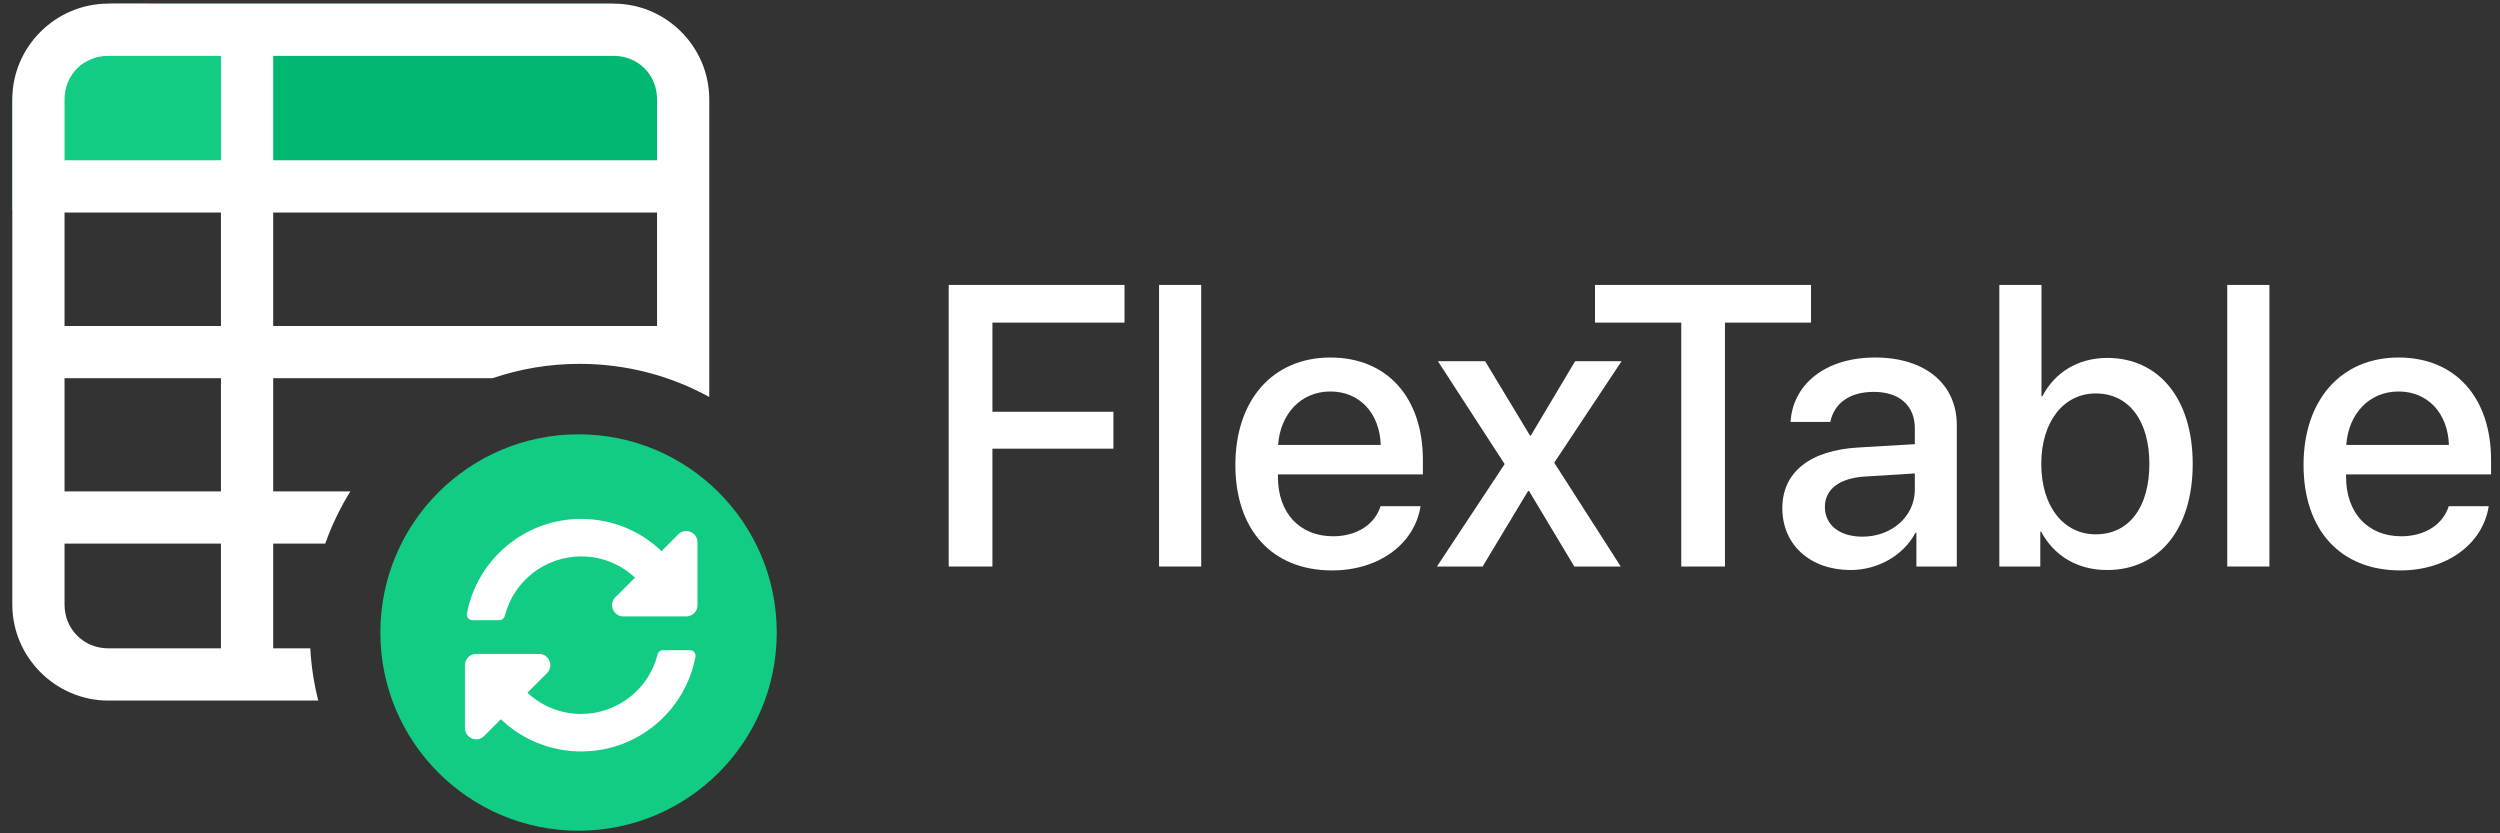
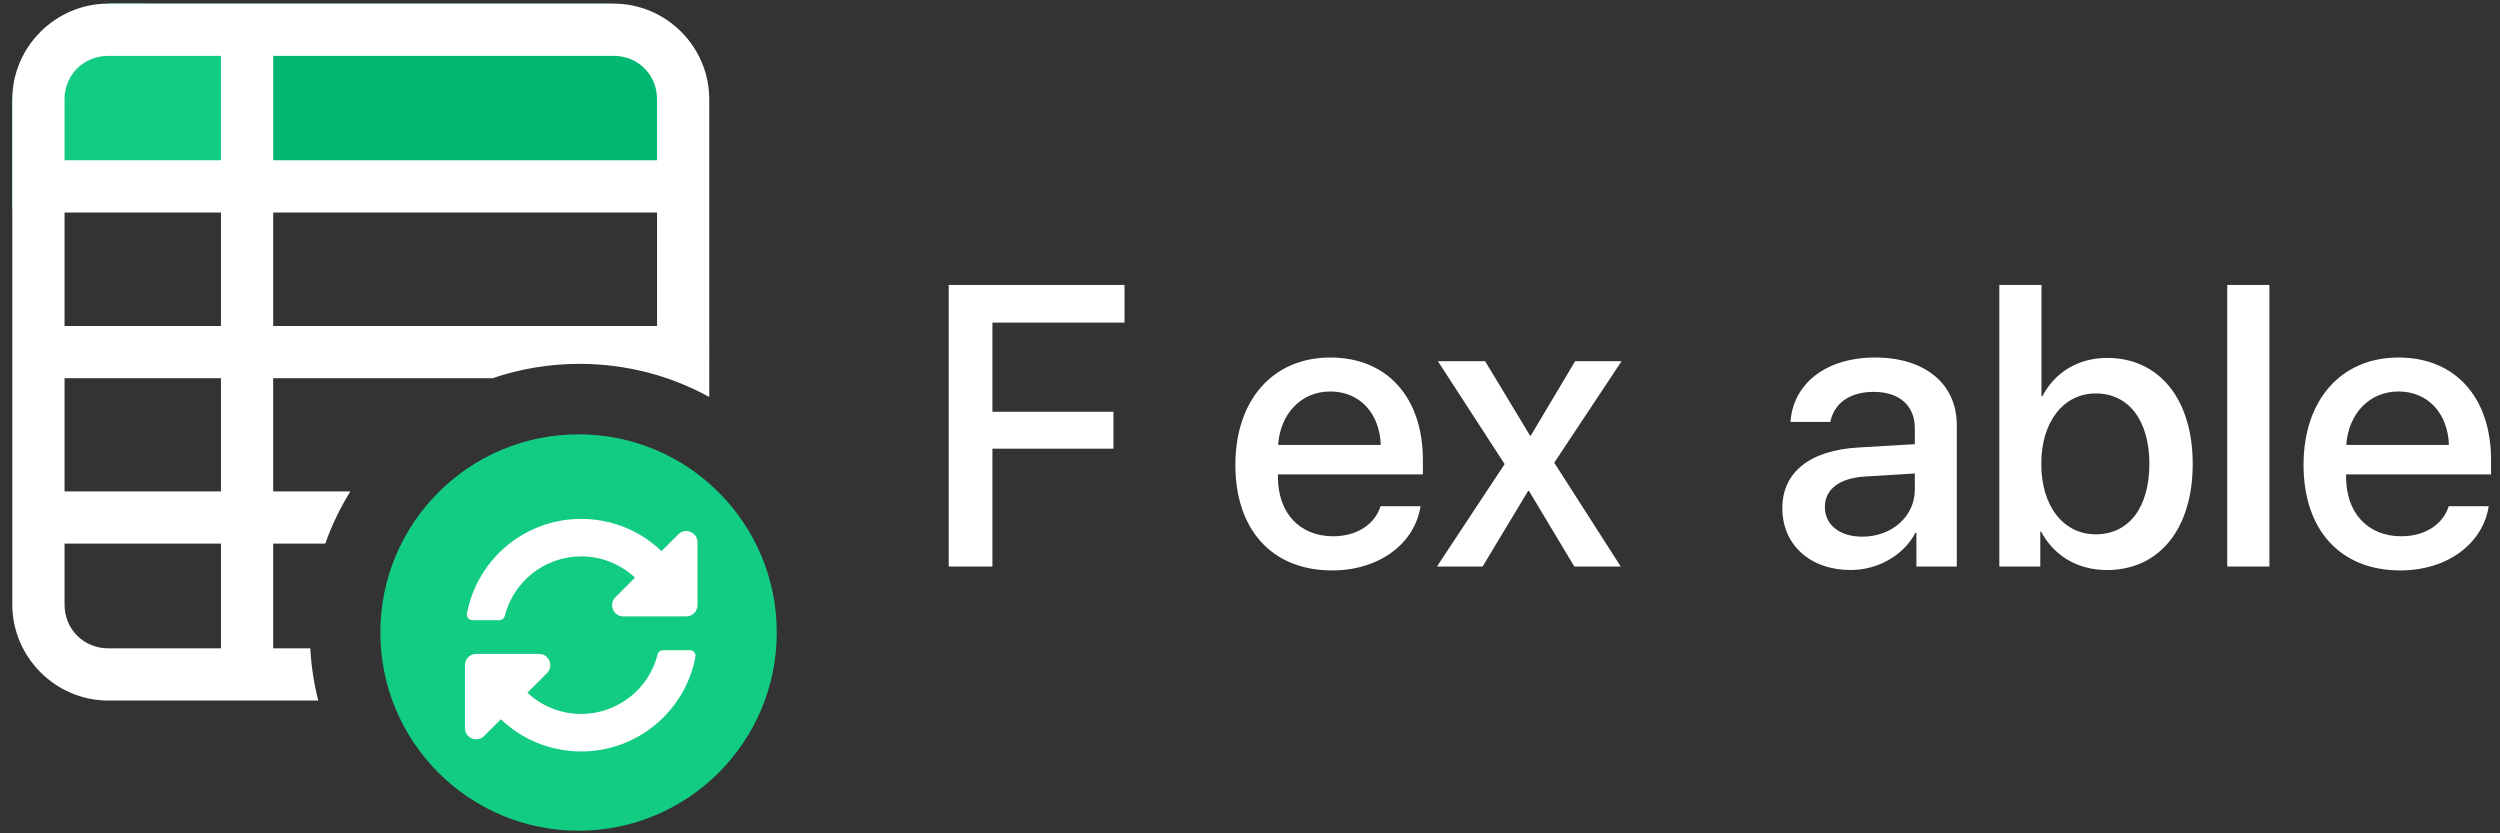
<svg xmlns="http://www.w3.org/2000/svg" width="120" height="40" viewBox="0 0 120 40" fill="none">
  <rect x="0" y="0" width="120" height="40" fill="#333333" stroke="none" />
  <path d="M0.591 5.114C0.591 2.385 2.804 0.173 5.533 0.173H29.088C31.817 0.173 34.029 2.385 34.029 5.114V10.056H0.591V5.114Z" fill="#00B871" />
  <path d="M0.591 5.114C0.591 2.385 2.804 0.173 5.533 0.173H6.851C9.58 0.173 11.792 2.385 11.792 5.114V10.056H0.591V5.114Z" fill="#13CC84" />
  <path d="M27.771 39.874C33.025 39.874 37.284 35.615 37.284 30.361C37.284 25.107 33.025 20.848 27.771 20.848C22.517 20.848 18.257 25.107 18.257 30.361C18.257 35.615 22.517 39.874 27.771 39.874Z" fill="#13CC84" />
  <path d="M30.48 27.726C29.776 27.068 28.863 26.706 27.894 26.707C26.151 26.709 24.646 27.904 24.231 29.562C24.201 29.683 24.093 29.768 23.969 29.768H22.679C22.51 29.768 22.382 29.615 22.413 29.449C22.9 26.863 25.171 24.907 27.898 24.907C29.393 24.907 30.751 25.495 31.753 26.453L32.557 25.649C32.897 25.309 33.479 25.55 33.479 26.031V29.048C33.479 29.346 33.237 29.588 32.939 29.588H29.922C29.441 29.588 29.2 29.006 29.54 28.666L30.48 27.726ZM22.857 31.388H25.874C26.355 31.388 26.596 31.97 26.256 32.31L25.316 33.25C26.02 33.909 26.933 34.27 27.901 34.269C29.644 34.267 31.149 33.073 31.565 31.414C31.595 31.294 31.703 31.208 31.827 31.208H33.117C33.285 31.208 33.413 31.362 33.382 31.527C32.895 34.113 30.625 36.069 27.898 36.069C26.402 36.069 25.044 35.481 24.042 34.524L23.238 35.327C22.898 35.668 22.317 35.427 22.317 34.945V31.928C22.317 31.63 22.558 31.388 22.857 31.388Z" fill="white" />
  <path fill-rule="evenodd" clip-rule="evenodd" d="M0.591 4.768C0.591 2.241 2.671 0.174 5.197 0.174H29.451C31.977 0.174 34.044 2.241 34.044 4.768V16.879L34.045 16.895C34.045 16.904 34.044 16.913 34.044 16.922V19.055C32.198 18.041 30.077 17.465 27.822 17.465C26.359 17.465 24.953 17.707 23.642 18.154H13.113V23.587H16.817C16.33 24.371 15.925 25.211 15.612 26.094H13.113V31.12H14.894C14.94 31.981 15.071 32.819 15.277 33.627H5.197C2.671 33.627 0.591 31.548 0.591 29.021V4.768ZM10.606 18.154V23.587H3.098V18.154H10.606ZM10.606 26.094H3.098V29.021C3.098 30.201 4.017 31.12 5.197 31.12H10.606V26.094ZM31.538 15.648V10.2H13.113V15.648H31.538ZM10.606 15.648V10.2H3.098V15.648H10.606ZM10.606 2.681H5.197C4.017 2.681 3.098 3.588 3.098 4.768V7.693H10.606V2.681ZM31.538 4.768V7.693H13.113V2.681H29.451C30.631 2.681 31.538 3.588 31.538 4.768Z" fill="white" />
  <path d="M115.131 18.791C113.717 18.791 112.724 19.868 112.621 21.358H117.548C117.501 19.85 116.546 18.791 115.131 18.791ZM117.539 24.299H119.459C119.178 26.097 117.473 27.38 115.216 27.38C112.321 27.38 110.57 25.423 110.57 22.313C110.57 19.222 112.35 17.161 115.131 17.161C117.866 17.161 119.571 19.091 119.571 22.079V22.772H112.612V22.894C112.612 24.608 113.642 25.741 115.263 25.741C116.415 25.741 117.267 25.16 117.539 24.299Z" fill="white" />
  <path d="M106.908 27.193V13.677H108.931V27.193H106.908Z" fill="white" />
  <path d="M101.138 27.361C99.695 27.361 98.581 26.659 97.972 25.516H97.934V27.193H95.968V13.677H97.991V19.016H98.037C98.628 17.873 99.752 17.18 101.147 17.18C103.629 17.18 105.25 19.147 105.25 22.266C105.25 25.395 103.639 27.361 101.138 27.361ZM100.595 18.885C99.058 18.885 97.981 20.234 97.981 22.266C97.981 24.317 99.058 25.648 100.595 25.648C102.187 25.648 103.17 24.355 103.17 22.266C103.17 20.196 102.187 18.885 100.595 18.885Z" fill="white" />
  <path d="M89.392 25.76C90.807 25.76 91.912 24.786 91.912 23.503V22.725L89.486 22.875C88.278 22.959 87.594 23.493 87.594 24.336C87.594 25.198 88.306 25.76 89.392 25.76ZM88.83 27.361C86.901 27.361 85.552 26.163 85.552 24.392C85.552 22.669 86.873 21.61 89.214 21.479L91.912 21.32V20.561C91.912 19.465 91.172 18.81 89.936 18.81C88.765 18.81 88.034 19.372 87.856 20.252H85.945C86.058 18.473 87.575 17.161 90.01 17.161C92.399 17.161 93.926 18.426 93.926 20.402V27.193H91.987V25.573H91.94C91.369 26.668 90.123 27.361 88.83 27.361Z" fill="white" />
-   <path d="M82.798 27.193H80.7V15.485H76.56V13.677H86.929V15.485H82.798V27.193Z" fill="white" />
  <path d="M73.394 23.568H73.347L71.165 27.193H68.973L72.223 22.276L69.02 17.339H71.287L73.441 20.908H73.479L75.605 17.339H77.834L74.603 22.21L77.796 27.193H75.567L73.394 23.568Z" fill="white" />
  <path d="M63.859 18.791C62.445 18.791 61.452 19.868 61.349 21.358H66.276C66.229 19.85 65.273 18.791 63.859 18.791ZM66.266 24.299H68.186C67.905 26.097 66.201 27.38 63.943 27.38C61.049 27.38 59.298 25.423 59.298 22.313C59.298 19.222 61.077 17.161 63.859 17.161C66.594 17.161 68.299 19.091 68.299 22.079V22.772H61.34V22.894C61.34 24.608 62.37 25.741 63.99 25.741C65.142 25.741 65.995 25.16 66.266 24.299Z" fill="white" />
-   <path d="M55.635 27.193V13.677H57.658V27.193H55.635Z" fill="white" />
  <path d="M47.636 27.193H45.538V13.677H53.977V15.485H47.636V19.765H53.444V21.536H47.636V27.193Z" fill="white" />
</svg>